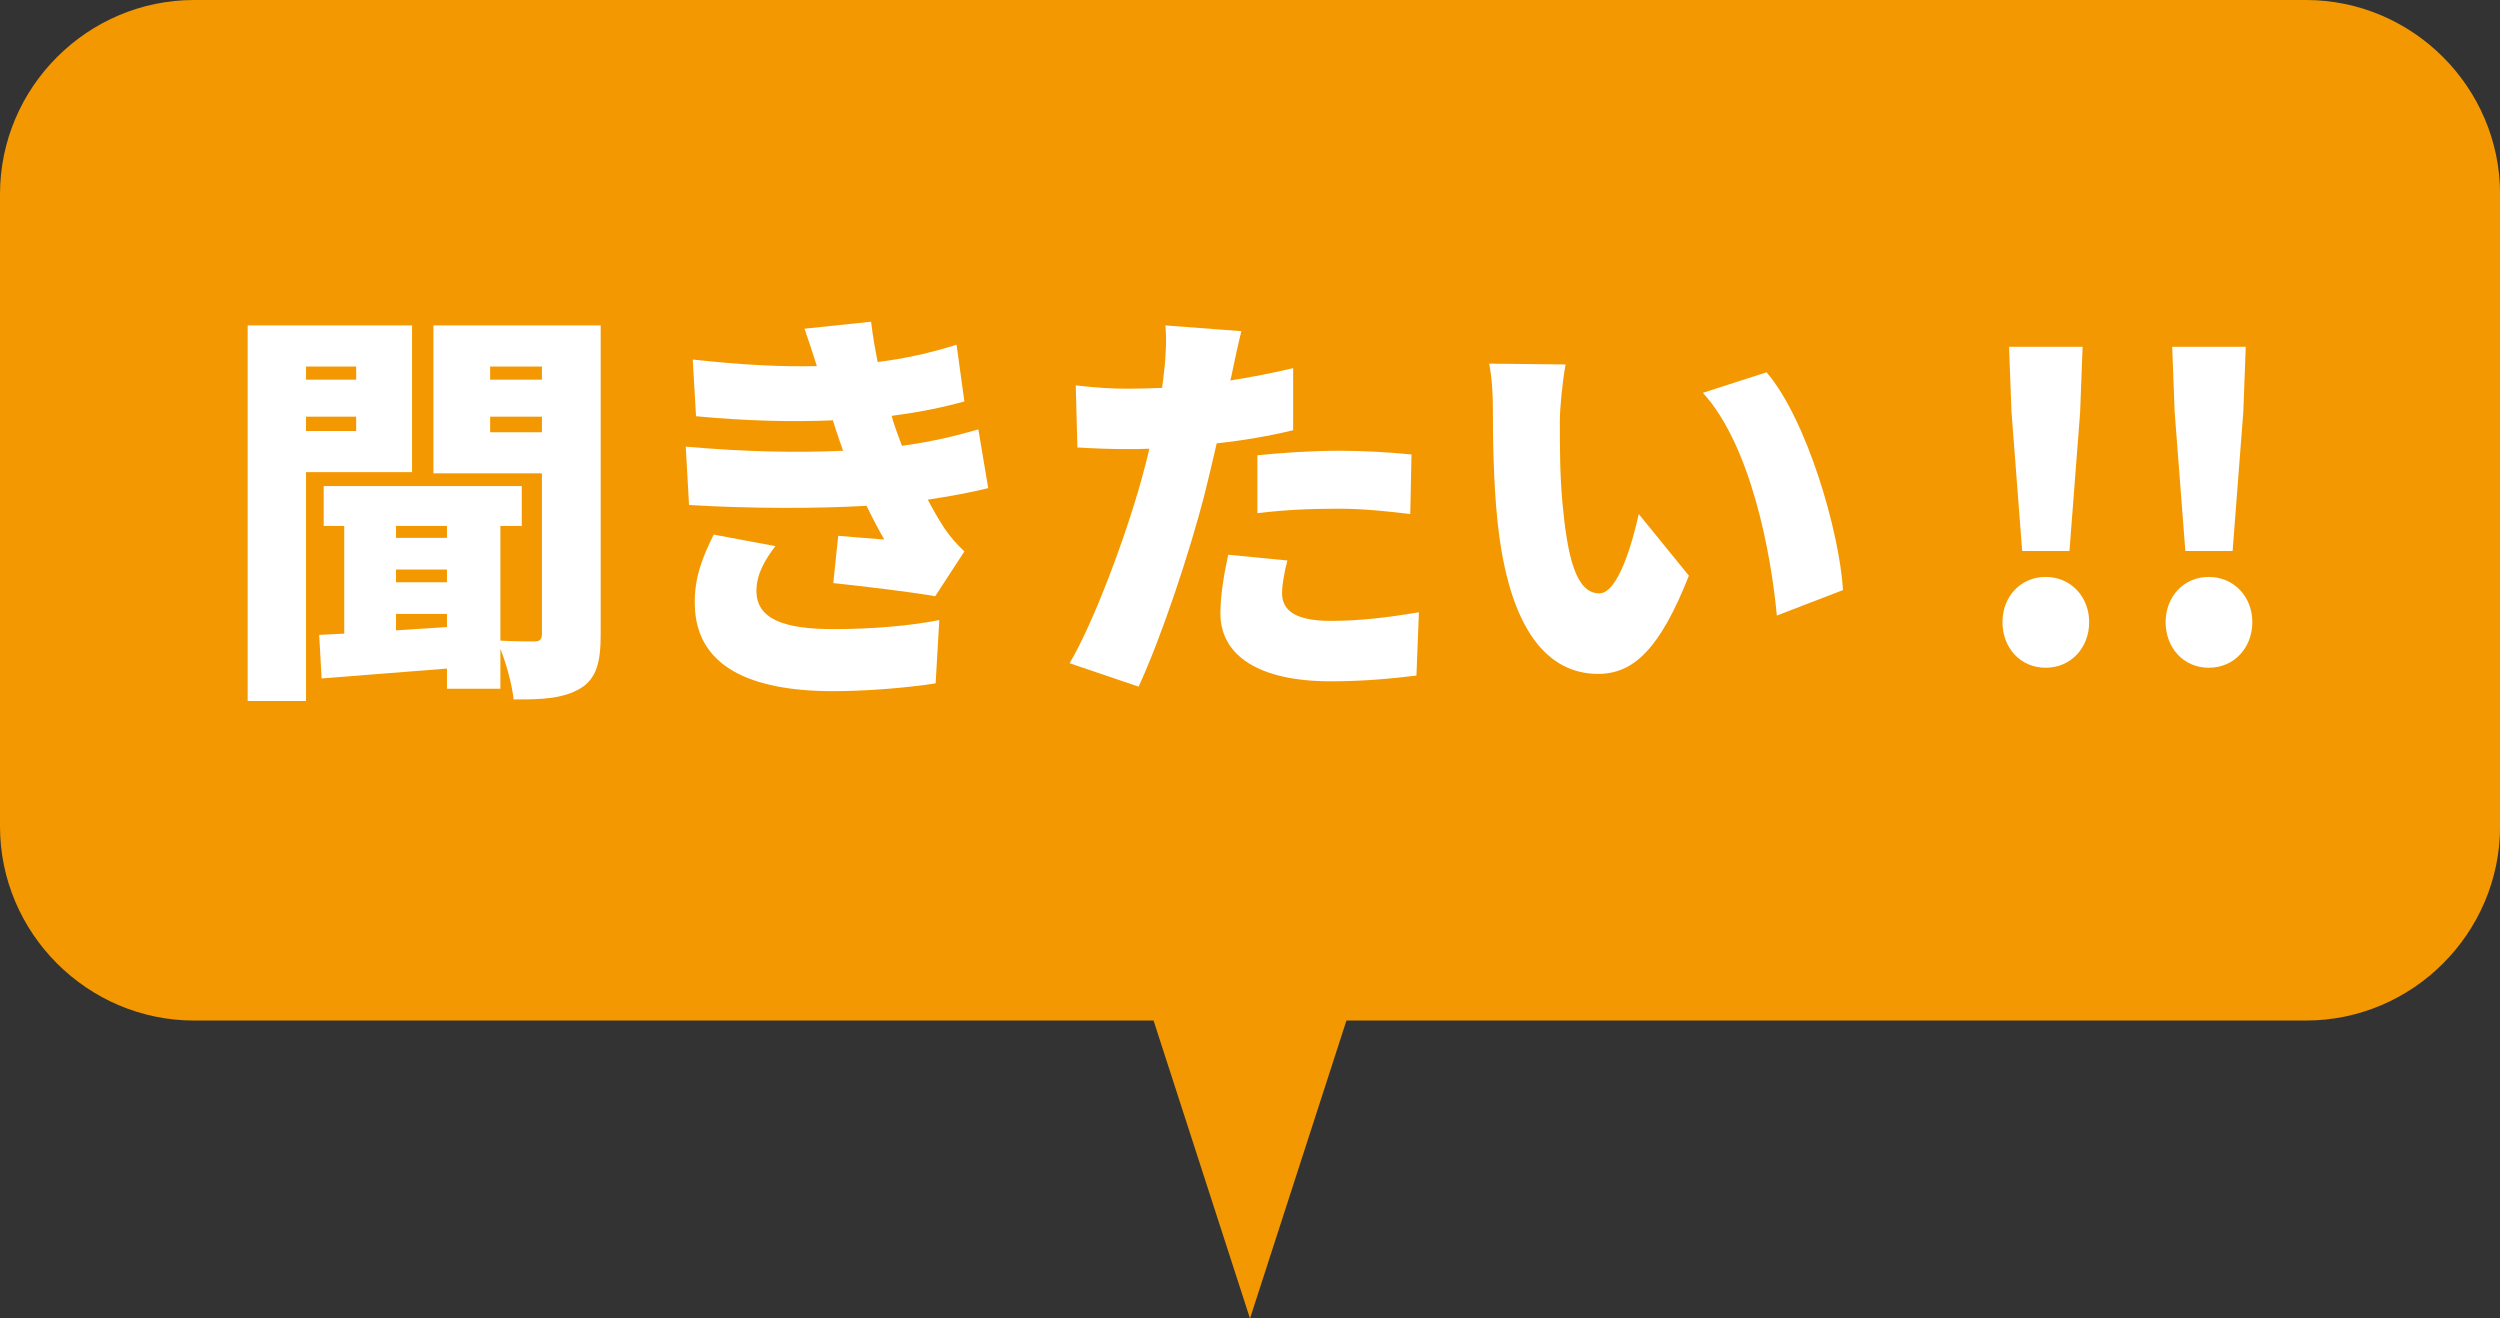
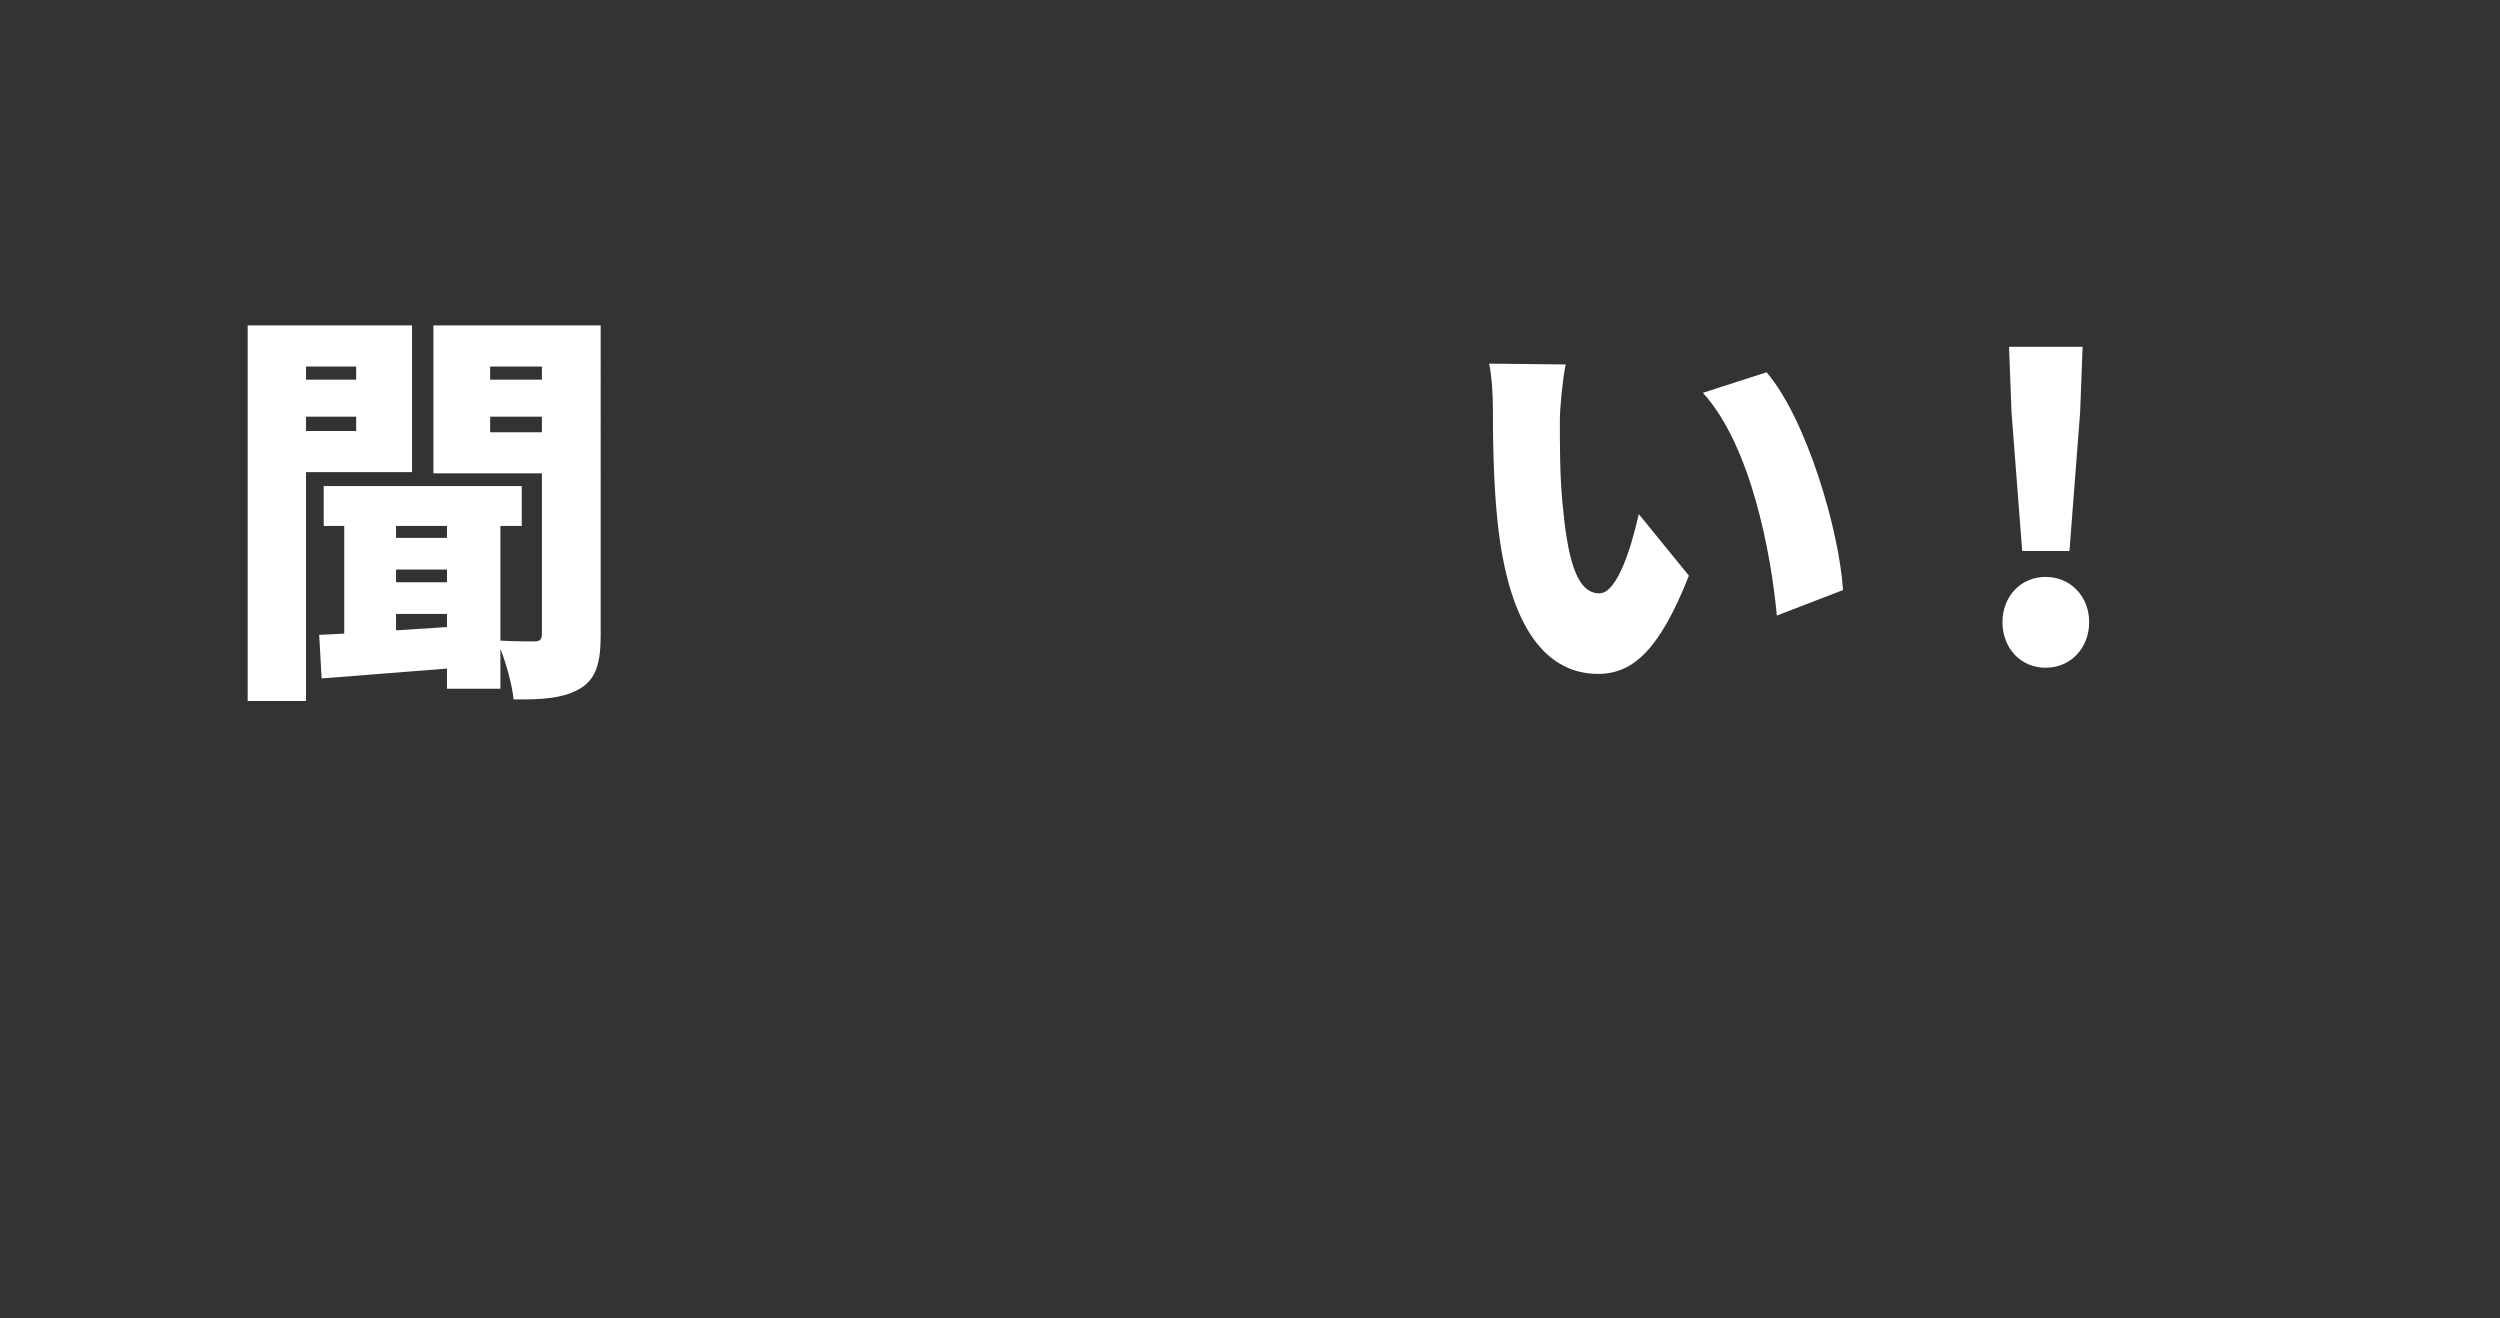
<svg xmlns="http://www.w3.org/2000/svg" id="_イヤー_1" viewBox="0 0 365 192.5">
  <rect x="0" y="0" width="365" height="192.5" fill="#333333" stroke="none" />
  <defs>
    <style>.cls-1{fill:#fff;}.cls-2{fill:#f39800;}</style>
  </defs>
-   <path class="cls-2" d="M336.65,0H28.35C12.76,0,0,12.76,0,28.35V120.65c0,15.59,12.76,28.35,28.35,28.35H168.42l14.08,43.5,14.08-43.5h140.08c15.59,0,28.35-12.76,28.35-28.35V28.35c0-15.59-12.76-28.35-28.35-28.35Z" />
  <g>
-     <path class="cls-1" d="M44.68,68.93v33.42h-8.52V47.51h24v21.42h-15.48Zm0-15.42v1.92h7.32v-1.92h-7.32Zm7.32,9.42v-2.1h-7.32v2.1h7.32Zm35.7,29.7c0,4.02-.6,6.42-2.94,7.86-2.4,1.44-5.4,1.68-9.78,1.62-.18-1.98-1.02-5.1-1.92-7.38v5.82h-7.8v-2.94c-6.6,.54-13.14,1.02-18.3,1.44l-.36-6.36,3.66-.18v-15.72h-3v-5.82h28.92v5.82h-3.12v16.74c1.98,.12,4.2,.12,4.98,.12s1.08-.3,1.08-1.14v-23.4h-15.84v-21.6h24.42v45.12Zm-29.88-15.84v1.74h7.44v-1.74h-7.44Zm0,8.22h7.44v-1.86h-7.44v1.86Zm7.44,6.54v-1.92h-7.44v2.4l7.44-.48Zm6.3-38.04v1.92h7.56v-1.92h-7.56Zm7.56,9.6v-2.28h-7.56v2.28h7.56Z" />
-     <path class="cls-1" d="M123.1,65.81c-.18-.54-.36-1.02-.54-1.5-.36-1.14-.72-2.1-.96-2.94-5.64,.24-12.42,.12-19.98-.6l-.48-8.28c7.02,.78,12.84,1.08,18.12,.96-.54-1.74-1.14-3.54-1.8-5.46l9.72-1.02c.24,2.1,.6,4.02,.96,5.88,3.96-.48,7.68-1.32,11.52-2.52l1.14,8.28c-3.24,.9-6.84,1.62-10.62,2.1,.18,.72,.42,1.38,.66,2.1,.24,.66,.54,1.44,.84,2.28,4.8-.66,8.22-1.56,11.16-2.4l1.44,8.58c-2.7,.66-5.64,1.2-8.82,1.68,.78,1.5,1.62,2.94,2.4,4.14,.9,1.32,1.74,2.28,2.94,3.42l-4.26,6.54c-3.36-.6-10.38-1.44-14.88-1.92l.72-6.9c2.1,.18,5.04,.42,6.72,.54-.96-1.68-1.8-3.3-2.58-4.92-7.38,.42-16.98,.42-25.92-.12l-.48-8.52c8.82,.78,16.5,.9,22.98,.6Zm-12.66,20.46c0,4.14,4.08,5.58,11.22,5.58,5.7,0,11.22-.48,15.48-1.32l-.54,9.24c-4.2,.66-10.14,1.14-14.94,1.14-12.12,0-20.04-3.6-20.22-12.6-.12-4.14,1.32-7.32,2.76-10.26l9,1.68c-1.44,1.92-2.76,4.02-2.76,6.54Z" />
-     <path class="cls-1" d="M179.86,54.53c-.06,.3-.12,.66-.24,1.02,3.06-.48,6.12-1.08,9.18-1.8v9.06c-3.42,.84-7.26,1.5-11.16,1.92-.6,2.58-1.2,5.16-1.8,7.56-2.16,8.34-6.18,20.52-9.6,27.96l-10.08-3.42c3.54-5.94,8.28-18.72,10.56-27.06,.36-1.38,.78-2.82,1.08-4.26-1.08,.06-2.1,.06-3.06,.06-3.06,0-5.4-.12-7.44-.24l-.24-9.06c3.24,.36,5.16,.48,7.74,.48,1.62,0,3.18-.06,4.86-.12,.12-.9,.24-1.68,.3-2.4,.3-2.52,.36-5.22,.18-6.72l11.1,.84c-.48,1.86-1.08,4.8-1.38,6.18Zm7.32,32.04c0,2.52,1.86,4.08,7.14,4.08,4.08,0,8.22-.48,12.84-1.26l-.36,9.24c-3.42,.42-7.5,.84-12.54,.84-10.5,0-16.08-3.78-16.08-9.9,0-3.06,.66-6.3,1.14-8.58l8.64,.84c-.42,1.56-.78,3.54-.78,4.74Zm8.28-20.76c3.36,0,6.96,.18,10.62,.54l-.18,8.7c-3-.36-6.72-.78-10.44-.78-4.32,0-8.04,.18-11.88,.66v-8.46c3.48-.36,7.98-.66,11.88-.66Z" />
+     <path class="cls-1" d="M44.68,68.93v33.42h-8.52V47.51h24v21.42h-15.48Zm0-15.42v1.92h7.32v-1.92h-7.32Zm7.32,9.42v-2.1h-7.32v2.1h7.32Zm35.7,29.7c0,4.02-.6,6.42-2.94,7.86-2.4,1.44-5.4,1.68-9.78,1.62-.18-1.98-1.02-5.1-1.92-7.38v5.82h-7.8v-2.94c-6.6,.54-13.14,1.02-18.3,1.44l-.36-6.36,3.66-.18v-15.72h-3v-5.82h28.92v5.82h-3.12v16.74c1.98,.12,4.2,.12,4.98,.12s1.08-.3,1.08-1.14v-23.4h-15.84v-21.6h24.42Zm-29.88-15.84v1.74h7.44v-1.74h-7.44Zm0,8.22h7.44v-1.86h-7.44v1.86Zm7.44,6.54v-1.92h-7.44v2.4l7.44-.48Zm6.3-38.04v1.92h7.56v-1.92h-7.56Zm7.56,9.6v-2.28h-7.56v2.28h7.56Z" />
    <path class="cls-1" d="M227.74,61.37c0,3.96,0,7.86,.36,11.88,.72,7.86,1.92,13.38,5.4,13.38,2.76,0,4.86-7.5,5.76-11.58l7.32,9c-4.2,10.62-8.04,14.34-13.26,14.34-7.14,0-13.02-6.06-14.7-22.44-.6-5.7-.66-12.6-.66-16.38,0-1.8-.12-4.38-.54-6.48l11.16,.12c-.48,2.52-.84,6.42-.84,8.16Zm41.34,24.78l-9.66,3.72c-.84-9.06-3.78-24.84-10.8-32.52l9.3-3c5.88,6.9,10.62,23.16,11.16,31.8Z" />
    <path class="cls-1" d="M292.36,90.83c0-3.72,2.64-6.6,6.3-6.6s6.36,2.88,6.36,6.6-2.64,6.66-6.36,6.66-6.3-2.94-6.3-6.66Zm1.32-30.66l-.36-9.54h10.74l-.36,9.54-1.56,20.28h-6.9l-1.56-20.28Z" />
-     <path class="cls-1" d="M316.18,90.83c0-3.72,2.64-6.6,6.3-6.6s6.36,2.88,6.36,6.6-2.64,6.66-6.36,6.66-6.3-2.94-6.3-6.66Zm1.32-30.66l-.36-9.54h10.74l-.36,9.54-1.56,20.28h-6.9l-1.56-20.28Z" />
  </g>
</svg>